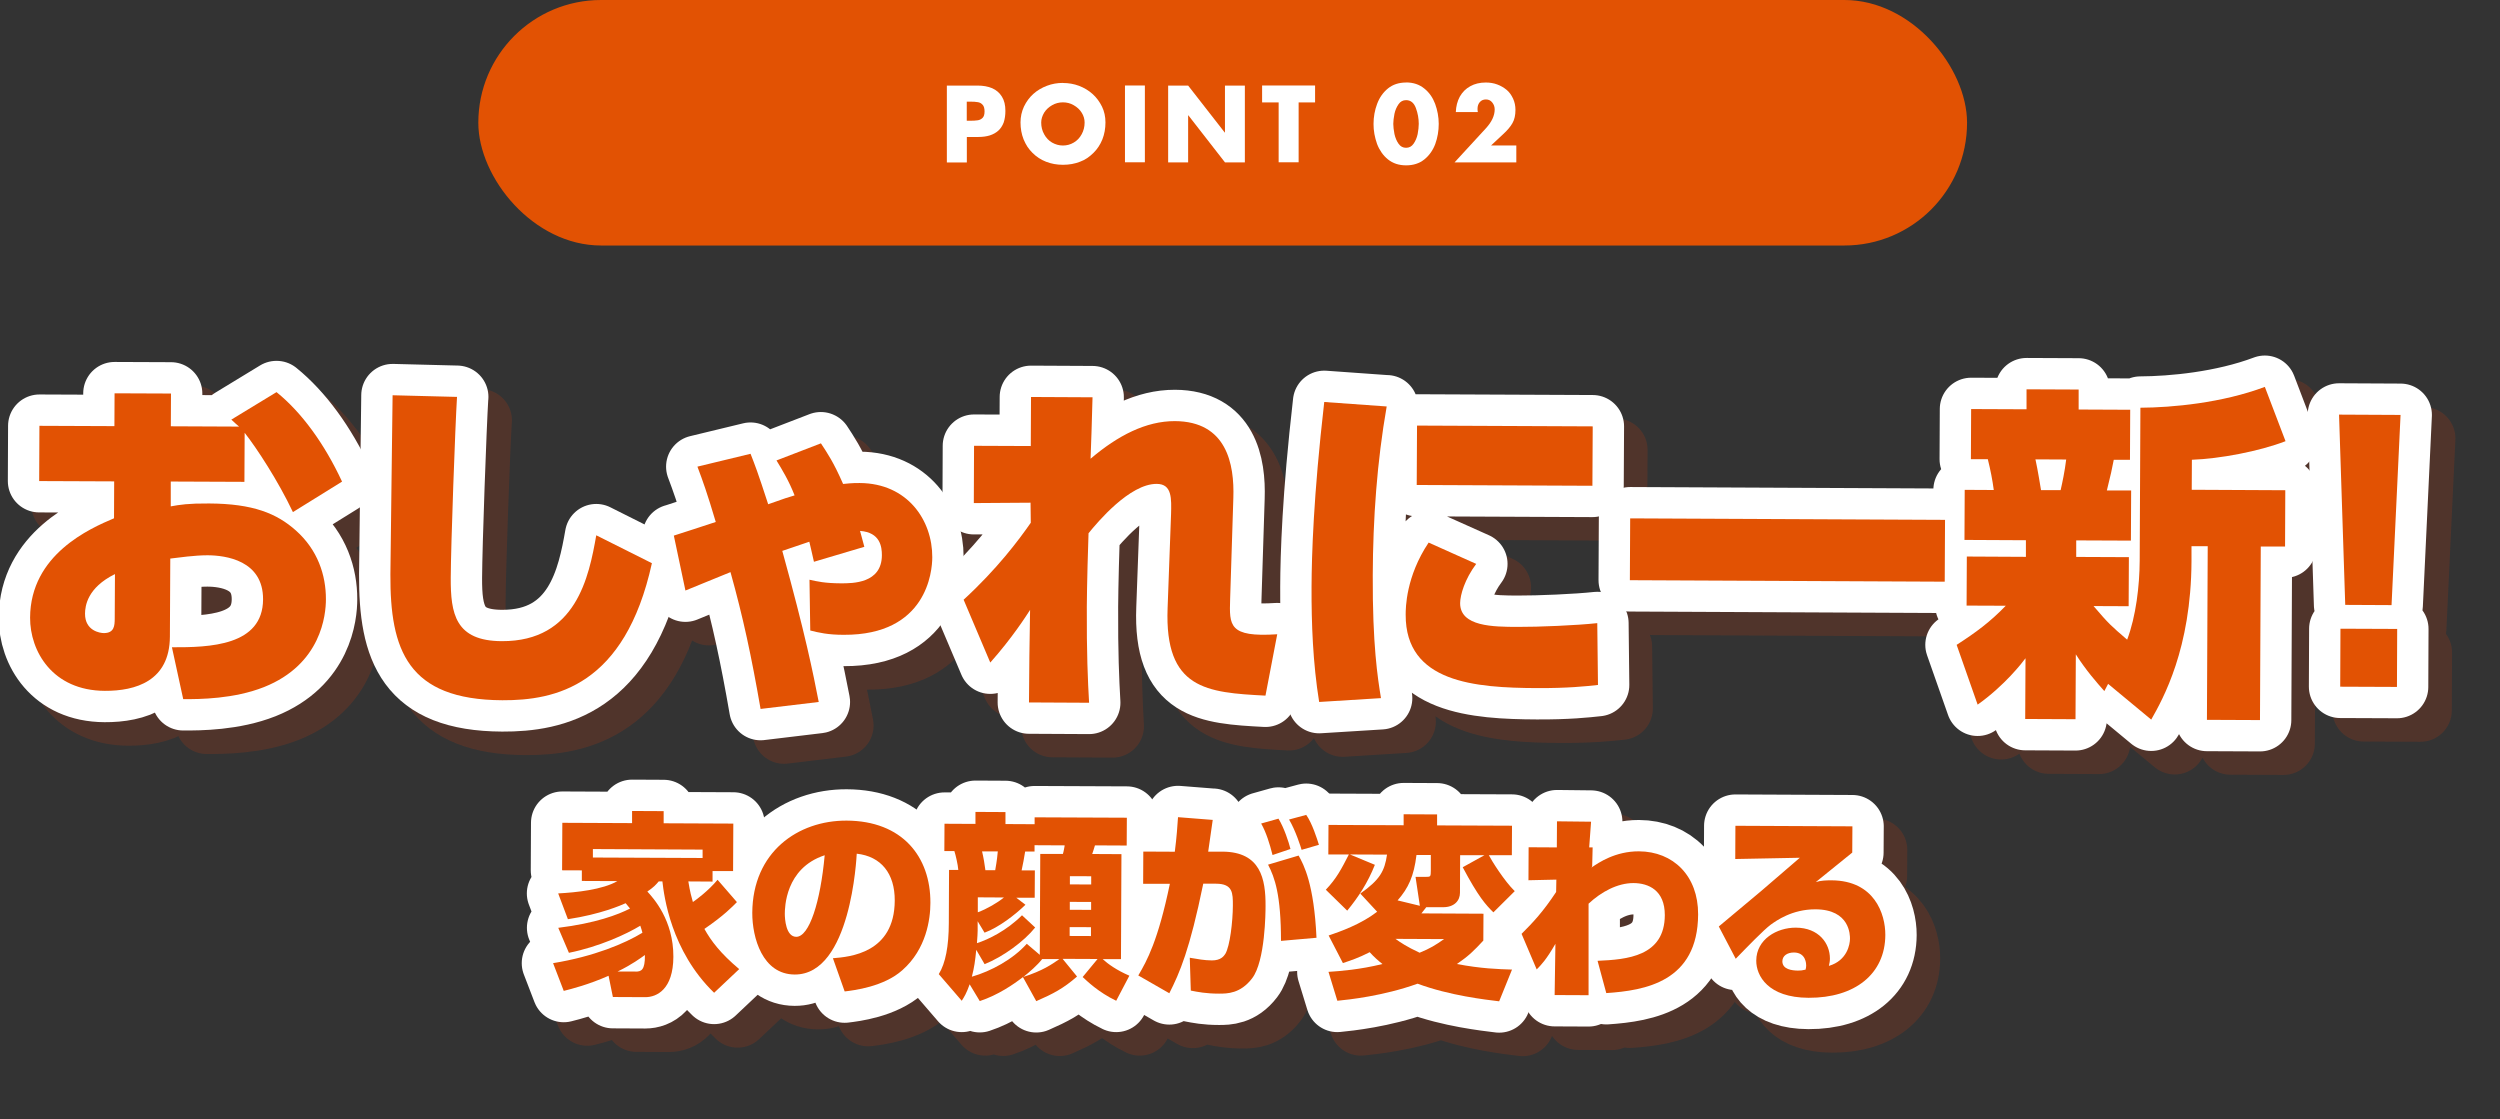
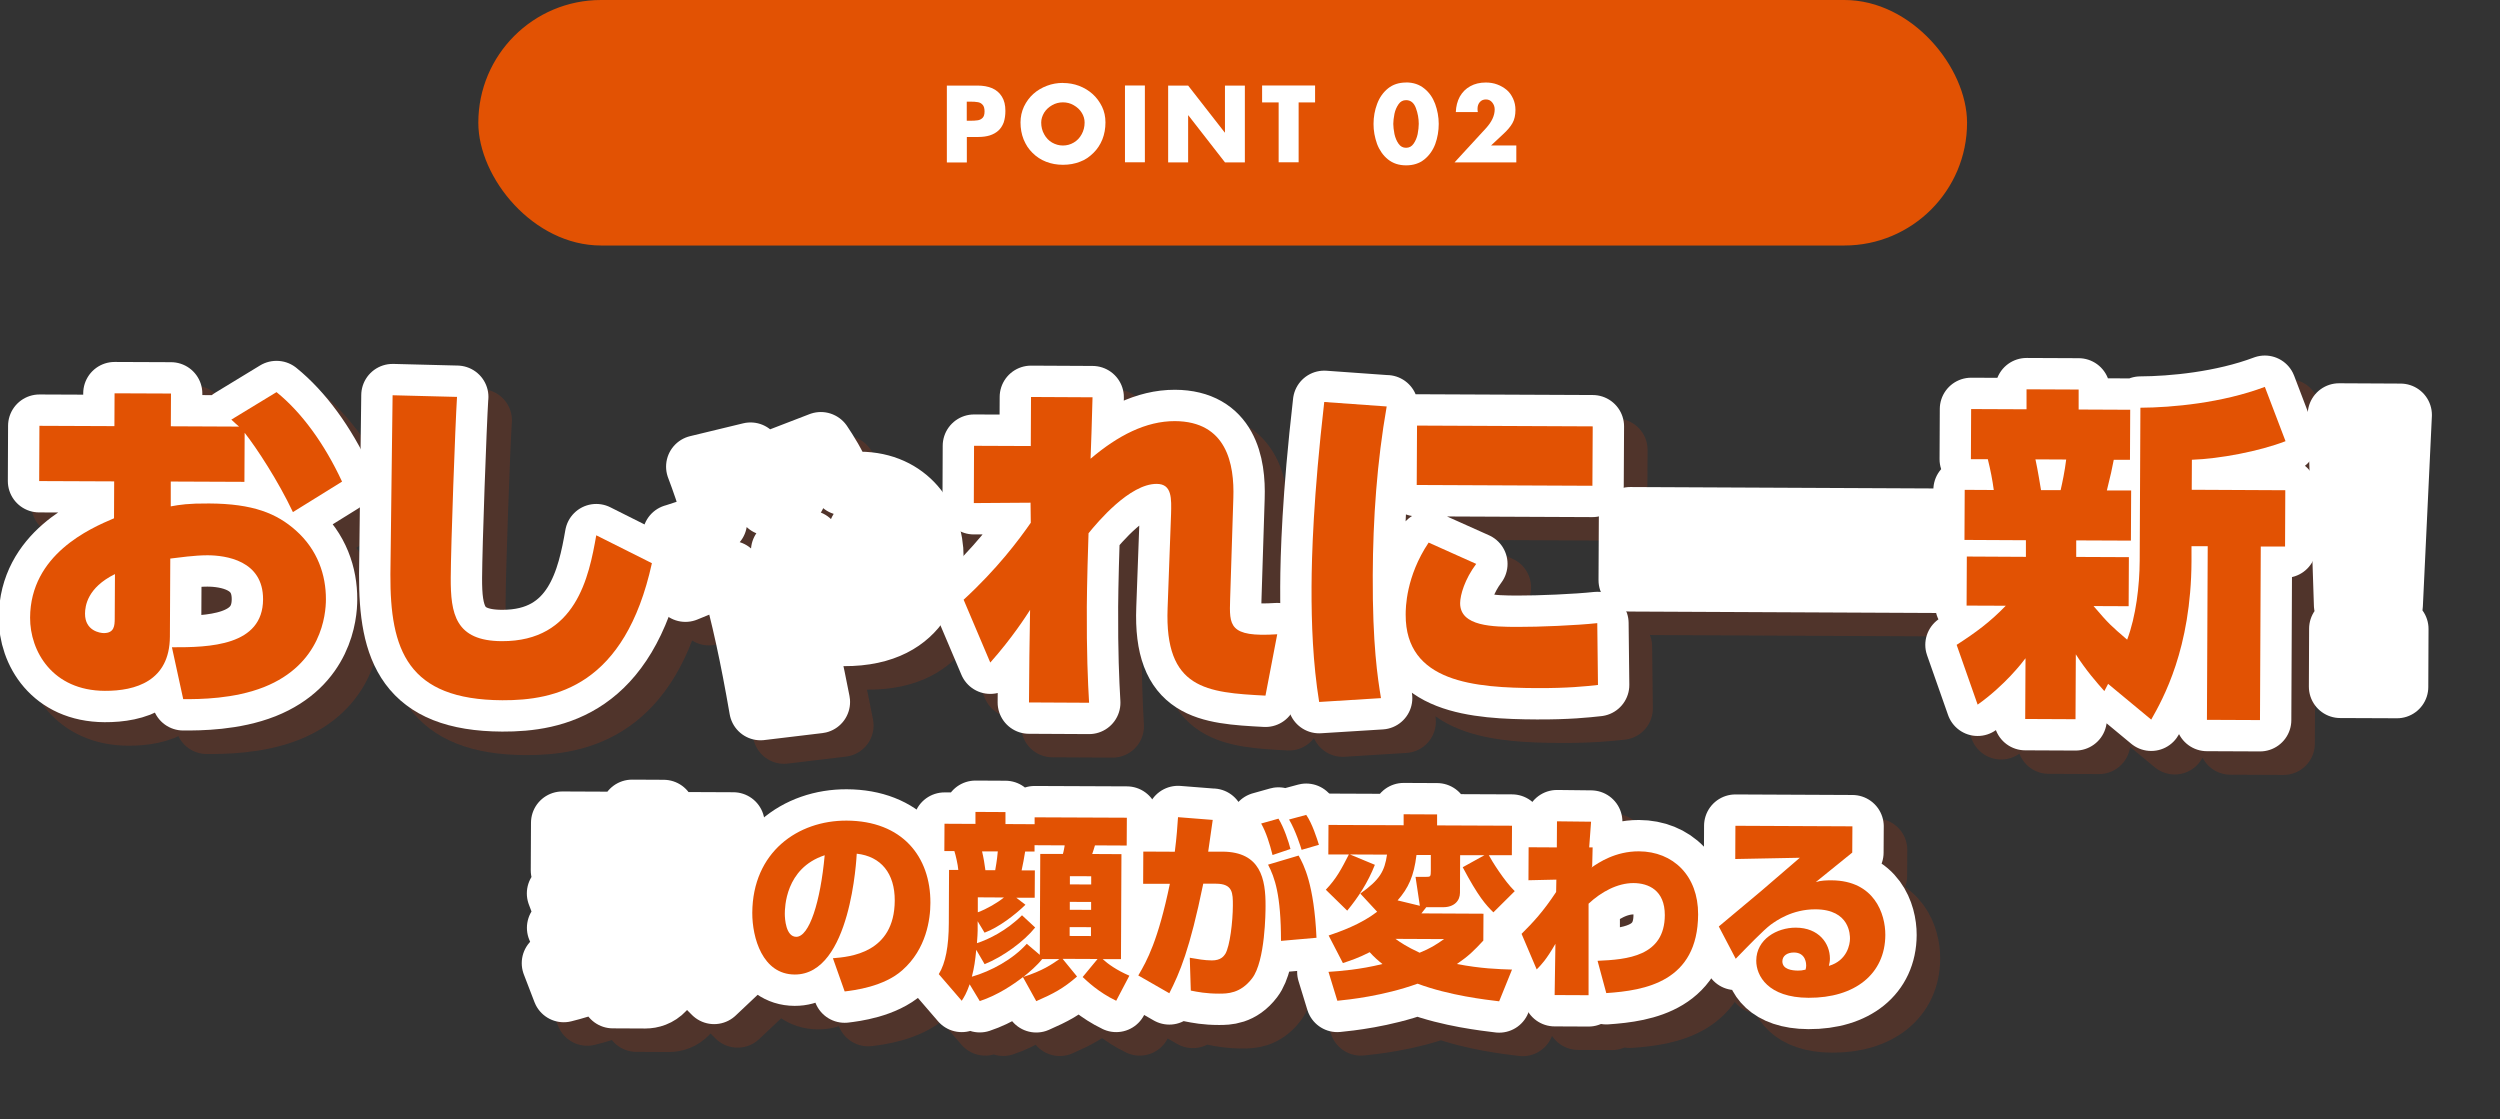
<svg xmlns="http://www.w3.org/2000/svg" width="319.03" height="142.81" viewBox="0 0 319.03 142.81">
  <rect x="0" y="0" width="319.03" height="142.81" fill="#333333" stroke="none" />
  <defs>
    <style>
      .cls-1 {
        mix-blend-mode: multiply;
        opacity: .15;
      }

      .cls-2 {
        stroke: #f93b00;
      }

      .cls-2, .cls-3 {
        fill: none;
        stroke-linecap: round;
        stroke-linejoin: round;
        stroke-width: 8px;
      }

      .cls-4 {
        isolation: isolate;
      }

      .cls-5 {
        fill: #e25203;
      }

      .cls-6 {
        fill: #fff;
      }

      .cls-3 {
        stroke: #fff;
      }
    </style>
  </defs>
  <g class="cls-4">
    <g id="_レイヤー_2" data-name="レイヤー 2">
      <g id="_レイヤー_1-2" data-name="レイヤー 1">
        <g>
          <g>
            <g>
              <g class="cls-1">
                <path class="cls-2" d="M38.3,53.05c3.18,2.57,6.09,6.55,8.35,11.41l-6.27,3.89c-1.88-3.97-4.62-8.17-6.16-10.12l-.03,6.26-9.4-.04v3.17c1.15-.21,2.23-.39,4.9-.37,5.61.03,8.62,1.27,11.06,3.44,2.79,2.48,3.85,5.7,3.84,8.79,0,1.94-.56,8.28-7.9,11.2-3.84,1.52-8.2,1.55-10.31,1.54l-1.44-6.62c4.79.02,11.6-.17,11.63-6.11.02-4.98-4.76-5.62-7.09-5.63-1.64,0-3.67.29-4.75.42l-.05,9.96c-.03,5.68-4.39,6.94-8.31,6.92-6.68-.03-9.55-5.07-9.53-9.34.04-8.06,7.64-11.38,10.71-12.68l.02-4.71-9.57-.04.03-7.05,9.57.04.02-4.19,7.2.03-.02,4.18,8.71.04c-.26-.22-.51-.44-.99-.89l5.75-3.5ZM17.67,76.26c-3.54,1.75-3.81,4.08-3.82,5.05-.01,2.2,1.93,2.48,2.4,2.48,1.34,0,1.38-.96,1.39-1.8l.03-5.73Z" />
                <path class="cls-2" d="M61.32,53.65c-.23,3.74-.78,18.9-.8,23.08-.02,4.58.57,8.07,6.52,8.09,9.49.04,11.12-8.23,12.05-13.51l7.1,3.56c-3.44,15.67-12.33,17.52-19.09,17.49-12.12-.06-14.33-6.46-14.28-16.06.02-3.61.26-19.6.28-22.86l8.23.21Z" />
                <path class="cls-2" d="M107.77,59.59c.81,1.24,1.58,2.34,2.82,5.17.43-.04,1.12-.13,2.11-.12,6.12.03,9.29,4.76,9.27,9.47,0,1.81-.69,9.95-11.3,9.9-2.03,0-3.19-.28-4.27-.55l-.1-6.48c.99.22,1.94.45,4.01.46,1.47,0,5.22.03,5.23-3.59,0-1.06-.2-2.91-2.79-3.1.17.57.21.79.55,2.03l-6.43,1.91c-.29-1.32-.42-1.81-.59-2.56-.86.3-2.85.96-3.45,1.17,2.93,10.59,3.94,15.62,4.65,19.28l-7.42.89c-1.18-6.79-2.23-11.69-3.84-17.46-2.81,1.13-4.02,1.66-5.75,2.35l-1.48-7.01c.35-.09,4.66-1.52,5.35-1.74-1.1-3.71-1.66-5.25-2.34-7.06l6.78-1.64c.6,1.54.9,2.29,2.25,6.44,1.94-.7,2.76-.96,3.37-1.13-.72-1.85-1.58-3.27-2.31-4.46l5.66-2.18Z" />
                <path class="cls-2" d="M125.96,79.54c4.29-3.94,7.02-7.59,8.58-9.83l-.03-2.56-7.24.05.03-7.31,7.24.03.03-6.26,7.85.04c-.05,1.98-.21,7.22-.25,7.84,3.51-2.98,7.09-4.81,10.76-4.8,6.6.03,7.61,5.46,7.46,9.81l-.41,12.91c-.1,3.35-.2,4.89,6.01,4.48l-1.5,7.83c-7.5-.39-12.89-.81-12.49-11.16l.44-11.98c.05-1.98.15-3.88-1.83-3.88-3.45-.02-7.57,4.9-8.7,6.3-.05,1.06-.21,6.87-.22,9.38-.03,5.9.13,9.43.29,12.25l-7.67-.04c0-1.89.09-10.09.14-11.81-.48.75-2.3,3.6-5.08,6.72l-3.41-8.04Z" />
                <path class="cls-2" d="M179.96,54.86c-1.24,7.09-1.75,14.31-1.78,21.54-.04,8.86.63,13.13,1.05,15.69l-7.89.49c-.8-4.98-.99-10.01-.97-14.72.02-4.01.23-11.41,1.62-23.56l7.97.57ZM191.38,74.96c-1.47,1.97-2.04,3.96-2.05,5.01-.01,3,4.25,3.02,7.32,3.03,2.72.01,7.5-.19,10.18-.48l.09,7.89c-1.55.17-3.88.42-7.81.4-7.85-.04-16.77-.69-16.73-9.37,0-.84.02-4.85,2.93-9.2l6.07,2.72ZM206.25,57.41l-.04,7.58-22.42-.1.04-7.58,22.42.1Z" />
                <path class="cls-2" d="M211.03,69.15l40.18.19-.04,7.89-40.18-.19.04-7.89Z" />
                <path class="cls-2" d="M272.02,90.27l-.48.92c-.94-1.06-2.32-2.61-3.64-4.69l-.04,8.28-6.42-.03.04-7.75c-.39.53-2.65,3.47-6.11,5.92l-2.68-7.63c2.46-1.58,4.28-2.93,6.27-4.99l-5-.02.03-6.26,7.54.04v-2.12s-7.84-.04-7.84-.04l.03-6.39,3.71.02c-.17-1.28-.42-2.56-.76-3.93h-2.16s.03-6.4.03-6.4l7.07.03v-2.55s6.65.03,6.65.03v2.55s6.58.03,6.58.03l-.03,6.39h-2.07c-.27,1.35-.31,1.62-.88,3.91h3.1s-.03,6.4-.03,6.4l-6.98-.03v2.11s6.72.03,6.72.03l-.03,6.26-4.48-.02c1.97,2.3,2.19,2.48,4.29,4.29,1.13-2.99,1.58-6.87,1.6-10.08l.09-19.52c4.05-.02,10.44-.61,15.88-2.66l2.64,6.93c-3.37,1.3-8.42,2.25-11.95,2.37l-.02,3.83,11.94.06-.03,7.18h-3.1s-.1,22.15-.1,22.15l-6.77-.03.1-22.16h-2.07s0,1.93,0,1.93c-.05,11.15-3.62,17.52-5.14,20.2l-5.5-4.56ZM262.75,61.63c.3,1.37.63,3.44.71,3.92h2.5c.22-.96.53-2.41.71-3.91l-3.92-.02Z" />
-                 <path class="cls-2" d="M309.34,55.95l-1.15,24.27-5.91-.03-.79-24.28,7.85.04ZM308.91,83.26l-.03,7.4-7.24-.03.03-7.4,7.24.03Z" />
                <path class="cls-2" d="M97.03,118.13c-.57.57-1.6,1.67-4.14,3.41.85,1.53,2.05,3.12,4.44,5.13l-3.2,3.02c-5.52-5.34-6.39-12.38-6.6-14.21h-.47c-.39.45-.59.7-1.45,1.29.76.83,3.34,3.65,3.32,8.33-.02,4.18-2.13,5.15-3.58,5.15l-4.14-.02-.55-2.71c-2.58,1.14-4.67,1.66-5.72,1.93l-1.36-3.54c5.2-.85,9.16-2.51,11.4-3.88-.05-.23-.12-.45-.27-.9-1.79,1.09-5.24,2.68-9.11,3.46l-1.36-3.19c4.76-.58,7.66-1.69,9.16-2.46-.29-.35-.39-.48-.56-.68-.61.27-3.19,1.41-7.37,2.04l-1.24-3.29c2.31-.12,5.67-.48,7.56-1.57l-4.54-.02v-1.35s-2.52-.01-2.52-.01l.03-6.06,8.9.04v-1.55s4.03.02,4.03.02v1.55s8.89.04,8.89.04l-.03,6.06h-2.62s0,1.34,0,1.34l-3.09-.02c.21,1.33.41,2.03.58,2.63.39-.27,1.94-1.39,3.15-2.84l2.46,2.84ZM92.66,112.5v-1.08s-14-.07-14-.07v1.08s14,.06,14,.06ZM84.09,126.99c.74,0,1.23-.17,1.21-2.12-.52.37-1.62,1.2-3.49,2.11h2.28Z" />
                <path class="cls-2" d="M109.3,125.28c2.13-.17,7.85-.64,7.88-7.35.02-3.48-1.76-5.65-4.85-5.99-.03.43-.73,15.46-7.92,15.42-4.12-.02-5.42-4.71-5.41-7.87.04-7.77,5.84-11.8,12.04-11.77,7.09.03,10.72,4.59,10.69,10.5,0,2.08-.52,5.89-3.57,8.58-2.36,2.12-6.19,2.58-7.37,2.72l-1.5-4.24ZM103.15,119.61c0,.63.13,2.93,1.46,2.94,1.67,0,3.09-4.47,3.63-10.41-5.06,1.66-5.08,6.74-5.09,7.47Z" />
                <path class="cls-2" d="M140.43,127.63c-1.75,1.52-3,2.17-5.19,3.13l-1.7-3.07c-1.16.9-3.17,2.29-5.51,3.06l-1.29-2.14c-.42,1.18-.69,1.6-1.01,2.1l-2.93-3.4c.87-1.4,1.27-3.57,1.28-6.51l.03-6.79h1.18c-.05-.67-.33-1.88-.5-2.4h-1.28s.02-3.49.02-3.49l3.95.02v-1.53s3.83.02,3.83.02v1.53s3.72.02,3.72.02v-.88s11.77.05,11.77.05l-.02,3.55-4.05-.02c-.1.38-.25.78-.35,1.1l3.73.02-.06,13.4h-2.33c.68.62,1.76,1.4,3.4,2.11l-1.68,3.2c-2.28-1.09-3.76-2.55-4.28-3.03l1.9-2.3-4.46-.02,1.83,2.24ZM135.02,110.87v.8s-1.2,0-1.2,0c-.13.83-.28,1.63-.45,2.4h1.69s-.02,3.49-.02,3.49h-2.35s1.17.9,1.17.9c-1.31,1.27-3.4,2.89-5.22,3.56l-.88-1.46v1.2c0,.33-.03.75-.09,1.6,1.45-.47,3.78-1.59,5.75-3.56l1.68,1.56c-1.41,1.77-4.11,3.74-6.45,4.68l-1.07-1.83c-.13,1.38-.26,2.28-.56,3.43,2.46-.71,5.23-2.21,7.01-4.2l1.66,1.41.06-12.88h2.89c.1-.31.2-.92.23-1.09l-3.88-.02ZM127.78,117.52v1.9c1.15-.42,2.55-1.24,3.33-1.89l-3.33-.02ZM128.32,111.64c.19.78.34,1.68.43,2.41h1.25c.23-1.27.3-2.02.33-2.4h-2.01ZM136,125.38c-.62.8-1.63,1.67-2.41,2.29,2.46-.79,3.61-1.59,4.6-2.28h-2.18ZM139.5,121.31v1.13s2.72.01,2.72.01v-1.13s-2.72-.01-2.72-.01ZM139.52,118.1v1s2.72.01,2.72.01v-1.01s-2.72-.01-2.72-.01ZM139.53,114.8v1.06s2.72.01,2.72.01v-1.05s-2.72-.01-2.72-.01Z" />
                <path class="cls-2" d="M157.76,107.62c-.03.23-.51,3.56-.58,4.06h1.84c4.86.03,5.5,3.49,5.48,6.95,0,.68-.03,7.02-1.71,9.21-1.5,1.97-3.2,1.96-4.23,1.96-1.64,0-2.7-.21-3.6-.39l-.13-4.19c1.05.18,1.84.33,2.82.34,1.15,0,1.52-.54,1.72-.84.59-1,.95-4.13.96-6.16,0-1.58.01-2.78-2.14-2.79h-1.64c-1.73,8.45-3,11.35-4.33,13.98l-3.96-2.27c1.11-1.88,2.52-4.43,4.03-11.7h-3.41s.02-4.11.02-4.11l4.02.02c.25-1.95.33-3.28.41-4.41l4.44.35ZM165.39,112.11c-.36-1.43-.8-2.86-1.45-4.02l2.21-.62c.71,1.16,1.31,2.99,1.53,3.87l-2.28.77ZM166.47,123.07c0-5.89-.8-8.1-1.65-9.73l3.9-1.16c.66,1.18,1.97,3.64,2.28,10.49l-4.54.4ZM169.1,111.45c-.1-.35-.75-2.43-1.6-3.87l2.19-.59c.75,1.06,1.38,3.04,1.62,3.82l-2.21.64Z" />
                <path class="cls-2" d="M193.58,119.43c-.98-.96-1.93-2.01-3.92-5.76l2.78-1.54h-3.11s-.02,4.8-.02,4.8c0,1-.72,1.85-2.17,1.84h-2.13c-.15.19-.49.64-.62.79l7.92.04-.02,3.43c-1.18,1.27-1.82,1.92-3.37,2.99,3.09.59,5.24.65,7.03.71l-1.64,4.05c-1.72-.21-6.32-.73-10.41-2.25-4.4,1.58-8.81,2.04-10.24,2.18l-1.13-3.69c1.42-.09,3.97-.28,6.89-1-.51-.4-1.07-.88-1.63-1.51-1.4.72-2.38,1.04-3.42,1.39l-1.82-3.52c1.45-.49,4.08-1.41,6.19-3.03l-2.15-2.32c2.51-1.77,3.1-2.87,3.41-4.97l-4.73-.02,3.18,1.32c-.89,2.25-2.1,4.12-3.53,5.85l-2.73-2.67c1.38-1.45,2-2.67,2.94-4.5h-2.62s.02-3.77.02-3.77l9.59.04v-1.4s4.27.02,4.27.02v1.4s9.56.04,9.56.04l-.02,3.76h-2.94c.34.67,2,3.33,3.31,4.59l-2.71,2.69ZM181.08,122.81c.59.43,1.44,1.01,3.08,1.77,1.38-.57,1.97-.94,3.12-1.74l-6.2-.03ZM185.6,112.11h-1.84c-.33,2.7-1.03,4.22-2.41,5.79l2.84.69-.55-3.69h1.28c.66,0,.66-.02.67-.84v-1.96Z" />
                <path class="cls-2" d="M206.89,125.61c3.73-.16,8.54-.56,8.56-5.82.01-3.18-2.07-4.09-4-4.1-2.06,0-4.12,1.13-5.73,2.63v11.68s-4.33-.02-4.33-.02l.1-6.54c-1.19,2.07-1.83,2.7-2.39,3.27l-1.93-4.54c1.48-1.47,2.76-2.84,4.41-5.34l.03-1.58-3.56.08.02-4.21,3.6.02.02-3.33,4.35.05-.24,3.28h.44s-.06,2.43-.06,2.43l-.1.15c.93-.65,3.07-2.09,6.06-2.08,4.38.02,7.58,3.12,7.56,8.05-.04,8.59-6.76,9.71-11.72,10.04l-1.11-4.11Z" />
                <path class="cls-2" d="M239.39,108.47l-.02,3.33c-1.3,1.05-3.35,2.72-4.65,3.76.66-.2,1.3-.22,2.01-.22,5.47.03,6.87,4.29,6.86,6.97-.02,4.99-3.89,8.05-9.8,8.02-5.17-.02-6.68-2.81-6.67-4.74.01-2.73,2.64-4.22,5.05-4.21,2.94.01,4.35,2.02,4.35,3.93,0,.35-.05.58-.13.95,2.36-.69,2.69-2.79,2.69-3.47,0-.43.02-3.73-4.4-3.75-2.99-.01-5.01,1.46-5.7,1.95-.91.67-3.03,2.87-4.48,4.36l-2.16-4.12c.86-.72,4.63-3.86,5.39-4.51.79-.67,4.23-3.64,4.95-4.26l-8.24.16.02-4.24,14.93.07ZM233.49,126.21c0-.15,0-1.65-1.56-1.66-.86,0-1.47.42-1.48,1.12,0,1.05,1.25,1.18,1.98,1.19.34,0,.56-.02.98-.12.05-.18.08-.33.08-.53Z" />
              </g>
              <g>
                <path class="cls-3" d="M35.3,50.05c3.18,2.57,6.09,6.55,8.35,11.41l-6.27,3.89c-1.88-3.97-4.62-8.17-6.16-10.12l-.03,6.26-9.4-.04v3.17c1.15-.21,2.23-.39,4.9-.37,5.61.03,8.62,1.27,11.06,3.44,2.79,2.48,3.85,5.7,3.84,8.79,0,1.94-.56,8.28-7.9,11.2-3.84,1.52-8.2,1.55-10.31,1.54l-1.44-6.62c4.79.02,11.6-.17,11.63-6.11.02-4.98-4.76-5.62-7.09-5.63-1.64,0-3.67.29-4.75.42l-.05,9.96c-.03,5.68-4.39,6.94-8.31,6.92-6.68-.03-9.55-5.07-9.53-9.34.04-8.06,7.64-11.38,10.71-12.68l.02-4.71-9.57-.04.03-7.05,9.57.04.02-4.19,7.2.03-.02,4.18,8.71.04c-.26-.22-.51-.44-.99-.89l5.75-3.5ZM14.67,73.26c-3.54,1.75-3.81,4.08-3.82,5.05-.01,2.2,1.93,2.48,2.4,2.48,1.34,0,1.38-.96,1.39-1.8l.03-5.73Z" />
                <path class="cls-3" d="M58.32,50.65c-.23,3.74-.78,18.9-.8,23.08-.02,4.58.57,8.07,6.52,8.09,9.49.04,11.12-8.23,12.05-13.51l7.1,3.56c-3.44,15.67-12.33,17.52-19.09,17.49-12.12-.06-14.33-6.46-14.28-16.06.02-3.61.26-19.6.28-22.86l8.23.21Z" />
                <path class="cls-3" d="M104.77,56.59c.81,1.24,1.58,2.34,2.82,5.17.43-.04,1.12-.13,2.11-.12,6.12.03,9.29,4.76,9.27,9.47,0,1.81-.69,9.95-11.3,9.9-2.03,0-3.19-.28-4.27-.55l-.1-6.48c.99.22,1.94.45,4.01.46,1.47,0,5.22.03,5.23-3.59,0-1.06-.2-2.91-2.79-3.1.17.57.21.79.55,2.03l-6.43,1.91c-.29-1.32-.42-1.81-.59-2.56-.86.3-2.85.96-3.45,1.17,2.93,10.59,3.94,15.62,4.65,19.28l-7.42.89c-1.18-6.79-2.23-11.69-3.84-17.46-2.81,1.13-4.02,1.66-5.75,2.35l-1.48-7.01c.35-.09,4.66-1.52,5.35-1.74-1.1-3.71-1.66-5.25-2.34-7.06l6.78-1.64c.6,1.54.9,2.29,2.25,6.44,1.94-.7,2.76-.96,3.37-1.13-.72-1.85-1.58-3.27-2.31-4.46l5.66-2.18Z" />
                <path class="cls-3" d="M122.96,76.54c4.29-3.94,7.02-7.59,8.58-9.83l-.03-2.56-7.24.05.03-7.31,7.24.03.03-6.26,7.85.04c-.05,1.98-.21,7.22-.25,7.84,3.51-2.98,7.09-4.81,10.76-4.8,6.6.03,7.61,5.46,7.46,9.81l-.41,12.91c-.1,3.35-.2,4.89,6.01,4.48l-1.5,7.83c-7.5-.39-12.89-.81-12.49-11.16l.44-11.98c.05-1.98.15-3.88-1.83-3.88-3.45-.02-7.57,4.9-8.7,6.3-.05,1.06-.21,6.87-.22,9.38-.03,5.9.13,9.43.29,12.25l-7.67-.04c0-1.89.09-10.09.14-11.81-.48.75-2.3,3.6-5.08,6.72l-3.41-8.04Z" />
                <path class="cls-3" d="M176.96,51.86c-1.24,7.09-1.75,14.31-1.78,21.54-.04,8.86.63,13.13,1.05,15.69l-7.89.49c-.8-4.98-.99-10.01-.97-14.72.02-4.01.23-11.41,1.62-23.56l7.97.57ZM188.38,71.96c-1.47,1.97-2.04,3.96-2.05,5.01-.01,3,4.25,3.02,7.32,3.03,2.72.01,7.5-.19,10.18-.48l.09,7.89c-1.55.17-3.88.42-7.81.4-7.85-.04-16.77-.69-16.73-9.37,0-.84.02-4.85,2.93-9.2l6.07,2.72ZM203.25,54.41l-.04,7.58-22.42-.1.04-7.58,22.42.1Z" />
                <path class="cls-3" d="M208.03,66.15l40.18.19-.04,7.89-40.18-.19.04-7.89Z" />
                <path class="cls-3" d="M269.02,87.27l-.48.92c-.94-1.06-2.32-2.61-3.64-4.69l-.04,8.28-6.42-.03.04-7.75c-.39.53-2.65,3.47-6.11,5.92l-2.68-7.63c2.46-1.58,4.28-2.93,6.27-4.99l-5-.02.03-6.26,7.54.04v-2.12s-7.84-.04-7.84-.04l.03-6.39,3.71.02c-.17-1.28-.42-2.56-.76-3.93h-2.16s.03-6.4.03-6.4l7.07.03v-2.55s6.65.03,6.65.03v2.55s6.58.03,6.58.03l-.03,6.39h-2.07c-.27,1.35-.31,1.62-.88,3.91h3.1s-.03,6.4-.03,6.4l-6.98-.03v2.11s6.72.03,6.72.03l-.03,6.26-4.48-.02c1.97,2.3,2.19,2.48,4.29,4.29,1.13-2.99,1.58-6.87,1.6-10.08l.09-19.52c4.05-.02,10.44-.61,15.88-2.66l2.64,6.93c-3.37,1.3-8.42,2.25-11.95,2.37l-.02,3.83,11.94.06-.03,7.18h-3.1s-.1,22.15-.1,22.15l-6.77-.03.1-22.16h-2.07s0,1.93,0,1.93c-.05,11.15-3.62,17.52-5.14,20.2l-5.5-4.56ZM259.75,58.63c.3,1.37.63,3.44.71,3.92h2.5c.22-.96.53-2.41.71-3.91l-3.92-.02Z" />
                <path class="cls-3" d="M306.34,52.95l-1.15,24.27-5.91-.03-.79-24.28,7.85.04ZM305.91,80.26l-.03,7.4-7.24-.03.03-7.4,7.24.03Z" />
                <path class="cls-3" d="M94.03,115.13c-.57.57-1.6,1.67-4.14,3.41.85,1.53,2.05,3.12,4.44,5.13l-3.2,3.02c-5.52-5.34-6.39-12.38-6.6-14.21h-.47c-.39.45-.59.7-1.45,1.29.76.83,3.34,3.65,3.32,8.33-.02,4.18-2.13,5.15-3.58,5.15l-4.14-.02-.55-2.71c-2.58,1.14-4.67,1.66-5.72,1.93l-1.36-3.54c5.2-.85,9.16-2.51,11.4-3.88-.05-.23-.12-.45-.27-.9-1.79,1.09-5.24,2.68-9.11,3.46l-1.36-3.19c4.76-.58,7.66-1.69,9.16-2.46-.29-.35-.39-.48-.56-.68-.61.27-3.19,1.41-7.37,2.04l-1.24-3.29c2.31-.12,5.67-.48,7.56-1.57l-4.54-.02v-1.35s-2.52-.01-2.52-.01l.03-6.06,8.9.04v-1.55s4.03.02,4.03.02v1.55s8.89.04,8.89.04l-.03,6.06h-2.62s0,1.34,0,1.34l-3.09-.02c.21,1.33.41,2.03.58,2.63.39-.27,1.94-1.39,3.15-2.84l2.46,2.84ZM89.66,109.5v-1.08s-14-.07-14-.07v1.08s14,.06,14,.06ZM81.09,123.99c.74,0,1.23-.17,1.21-2.12-.52.37-1.62,1.2-3.49,2.11h2.28Z" />
                <path class="cls-3" d="M106.3,122.28c2.13-.17,7.85-.64,7.88-7.35.02-3.48-1.76-5.65-4.85-5.99-.03.43-.73,15.46-7.92,15.42-4.12-.02-5.42-4.71-5.41-7.87.04-7.77,5.84-11.8,12.04-11.77,7.09.03,10.72,4.59,10.69,10.5,0,2.08-.52,5.89-3.57,8.58-2.36,2.12-6.19,2.58-7.37,2.72l-1.5-4.24ZM100.15,116.61c0,.63.13,2.93,1.46,2.94,1.67,0,3.09-4.47,3.63-10.41-5.06,1.66-5.08,6.74-5.09,7.47Z" />
                <path class="cls-3" d="M137.43,124.63c-1.75,1.52-3,2.17-5.19,3.13l-1.7-3.07c-1.16.9-3.17,2.29-5.51,3.06l-1.29-2.14c-.42,1.18-.69,1.6-1.01,2.1l-2.93-3.4c.87-1.4,1.27-3.57,1.28-6.51l.03-6.79h1.18c-.05-.67-.33-1.88-.5-2.4h-1.28s.02-3.49.02-3.49l3.95.02v-1.53s3.83.02,3.83.02v1.53s3.72.02,3.72.02v-.88s11.77.05,11.77.05l-.02,3.55-4.05-.02c-.1.38-.25.78-.35,1.1l3.73.02-.06,13.4h-2.33c.68.62,1.76,1.4,3.4,2.11l-1.68,3.2c-2.28-1.09-3.76-2.55-4.28-3.03l1.9-2.3-4.46-.02,1.83,2.24ZM132.02,107.87v.8s-1.2,0-1.2,0c-.13.83-.28,1.63-.45,2.4h1.69s-.02,3.49-.02,3.49h-2.35s1.17.9,1.17.9c-1.31,1.27-3.4,2.89-5.22,3.56l-.88-1.46v1.2c0,.33-.03.75-.09,1.6,1.45-.47,3.78-1.59,5.75-3.56l1.68,1.56c-1.41,1.77-4.11,3.74-6.45,4.68l-1.07-1.83c-.13,1.38-.26,2.28-.56,3.43,2.46-.71,5.23-2.21,7.01-4.2l1.66,1.41.06-12.88h2.89c.1-.31.2-.92.23-1.09l-3.88-.02ZM124.78,114.52v1.9c1.15-.42,2.55-1.24,3.33-1.89l-3.33-.02ZM125.32,108.64c.19.78.34,1.68.43,2.41h1.25c.23-1.27.3-2.02.33-2.4h-2.01ZM133,122.38c-.62.8-1.63,1.67-2.41,2.29,2.46-.79,3.61-1.59,4.6-2.28h-2.18ZM136.5,118.31v1.13s2.72.01,2.72.01v-1.13s-2.72-.01-2.72-.01ZM136.52,115.1v1s2.72.01,2.72.01v-1.01s-2.72-.01-2.72-.01ZM136.53,111.8v1.06s2.72.01,2.72.01v-1.05s-2.72-.01-2.72-.01Z" />
                <path class="cls-3" d="M154.76,104.62c-.03.23-.51,3.56-.58,4.06h1.84c4.86.03,5.5,3.49,5.48,6.95,0,.68-.03,7.02-1.71,9.21-1.5,1.97-3.2,1.96-4.23,1.96-1.64,0-2.7-.21-3.6-.39l-.13-4.19c1.05.18,1.84.33,2.82.34,1.15,0,1.52-.54,1.72-.84.59-1,.95-4.13.96-6.16,0-1.58.01-2.78-2.14-2.79h-1.64c-1.73,8.45-3,11.35-4.33,13.98l-3.96-2.27c1.11-1.88,2.52-4.43,4.03-11.7h-3.41s.02-4.11.02-4.11l4.02.02c.25-1.95.33-3.28.41-4.41l4.44.35ZM162.39,109.11c-.36-1.43-.8-2.86-1.45-4.02l2.21-.62c.71,1.16,1.31,2.99,1.53,3.87l-2.28.77ZM163.47,120.07c0-5.89-.8-8.1-1.65-9.73l3.9-1.16c.66,1.18,1.97,3.64,2.28,10.49l-4.54.4ZM166.1,108.45c-.1-.35-.75-2.43-1.6-3.87l2.19-.59c.75,1.06,1.38,3.04,1.62,3.82l-2.21.64Z" />
                <path class="cls-3" d="M190.58,116.43c-.98-.96-1.93-2.01-3.92-5.76l2.78-1.54h-3.11s-.02,4.8-.02,4.8c0,1-.72,1.85-2.17,1.84h-2.13c-.15.19-.49.64-.62.79l7.92.04-.02,3.43c-1.18,1.27-1.82,1.92-3.37,2.99,3.09.59,5.24.65,7.03.71l-1.64,4.05c-1.72-.21-6.32-.73-10.41-2.25-4.4,1.58-8.81,2.04-10.24,2.18l-1.13-3.69c1.42-.09,3.97-.28,6.89-1-.51-.4-1.07-.88-1.63-1.51-1.4.72-2.38,1.04-3.42,1.39l-1.82-3.52c1.45-.49,4.08-1.41,6.19-3.03l-2.15-2.32c2.51-1.77,3.1-2.87,3.41-4.97l-4.73-.02,3.18,1.32c-.89,2.25-2.1,4.12-3.53,5.85l-2.73-2.67c1.38-1.45,2-2.67,2.94-4.5h-2.62s.02-3.77.02-3.77l9.59.04v-1.4s4.27.02,4.27.02v1.4s9.56.04,9.56.04l-.02,3.76h-2.94c.34.67,2,3.33,3.31,4.59l-2.71,2.69ZM178.08,119.81c.59.43,1.44,1.01,3.08,1.77,1.38-.57,1.97-.94,3.12-1.74l-6.2-.03ZM182.6,109.11h-1.84c-.33,2.7-1.03,4.22-2.41,5.79l2.84.69-.55-3.69h1.28c.66,0,.66-.02.67-.84v-1.96Z" />
                <path class="cls-3" d="M203.89,122.61c3.73-.16,8.54-.56,8.56-5.82.01-3.18-2.07-4.09-4-4.1-2.06,0-4.12,1.13-5.73,2.63v11.68s-4.33-.02-4.33-.02l.1-6.54c-1.19,2.07-1.83,2.7-2.39,3.27l-1.93-4.54c1.48-1.47,2.76-2.84,4.41-5.34l.03-1.58-3.56.08.02-4.21,3.6.02.02-3.33,4.35.05-.24,3.28h.44s-.06,2.43-.06,2.43l-.1.15c.93-.65,3.07-2.09,6.06-2.08,4.38.02,7.58,3.12,7.56,8.05-.04,8.59-6.76,9.71-11.72,10.04l-1.11-4.11Z" />
                <path class="cls-3" d="M236.39,105.47l-.02,3.33c-1.3,1.05-3.35,2.72-4.65,3.76.66-.2,1.3-.22,2.01-.22,5.47.03,6.87,4.29,6.86,6.97-.02,4.99-3.89,8.05-9.8,8.02-5.17-.02-6.68-2.81-6.67-4.74.01-2.73,2.64-4.22,5.05-4.21,2.94.01,4.35,2.02,4.35,3.93,0,.35-.05.58-.13.95,2.36-.69,2.69-2.79,2.69-3.47,0-.43.02-3.73-4.4-3.75-2.99-.01-5.01,1.46-5.7,1.95-.91.67-3.03,2.87-4.48,4.36l-2.16-4.12c.86-.72,4.63-3.86,5.39-4.51.79-.67,4.23-3.64,4.95-4.26l-8.24.16.02-4.24,14.93.07ZM230.49,123.21c0-.15,0-1.65-1.56-1.66-.86,0-1.47.42-1.48,1.12,0,1.05,1.25,1.18,1.98,1.19.34,0,.56-.02.98-.12.05-.18.08-.33.08-.53Z" />
              </g>
            </g>
            <g>
              <path class="cls-5" d="M35.3,50.05c3.18,2.57,6.09,6.55,8.35,11.41l-6.27,3.89c-1.88-3.97-4.62-8.17-6.16-10.12l-.03,6.26-9.4-.04v3.17c1.15-.21,2.23-.39,4.9-.37,5.61.03,8.62,1.27,11.06,3.44,2.79,2.48,3.85,5.7,3.84,8.79,0,1.94-.56,8.28-7.9,11.2-3.84,1.52-8.2,1.55-10.31,1.54l-1.44-6.62c4.79.02,11.6-.17,11.63-6.11.02-4.98-4.76-5.62-7.09-5.63-1.64,0-3.67.29-4.75.42l-.05,9.96c-.03,5.68-4.39,6.94-8.31,6.92-6.68-.03-9.55-5.07-9.53-9.34.04-8.06,7.64-11.38,10.71-12.68l.02-4.71-9.57-.04.03-7.05,9.57.04.02-4.19,7.2.03-.02,4.18,8.71.04c-.26-.22-.51-.44-.99-.89l5.75-3.5ZM14.67,73.26c-3.54,1.75-3.81,4.08-3.82,5.05-.01,2.2,1.93,2.48,2.4,2.48,1.34,0,1.38-.96,1.39-1.8l.03-5.73Z" />
              <path class="cls-5" d="M58.32,50.65c-.23,3.74-.78,18.9-.8,23.08-.02,4.58.57,8.07,6.52,8.09,9.49.04,11.12-8.23,12.05-13.51l7.1,3.56c-3.44,15.67-12.33,17.52-19.09,17.49-12.12-.06-14.33-6.46-14.28-16.06.02-3.61.26-19.6.28-22.86l8.23.21Z" />
-               <path class="cls-5" d="M104.77,56.59c.81,1.24,1.58,2.34,2.82,5.17.43-.04,1.12-.13,2.11-.12,6.12.03,9.29,4.76,9.27,9.47,0,1.81-.69,9.95-11.3,9.9-2.03,0-3.19-.28-4.27-.55l-.1-6.48c.99.22,1.94.45,4.01.46,1.47,0,5.22.03,5.23-3.59,0-1.06-.2-2.91-2.79-3.1.17.57.21.79.55,2.03l-6.43,1.91c-.29-1.32-.42-1.81-.59-2.56-.86.3-2.85.96-3.45,1.17,2.93,10.59,3.94,15.62,4.65,19.28l-7.42.89c-1.18-6.79-2.23-11.69-3.84-17.46-2.81,1.13-4.02,1.66-5.75,2.35l-1.48-7.01c.35-.09,4.66-1.52,5.35-1.74-1.1-3.71-1.66-5.25-2.34-7.06l6.78-1.64c.6,1.54.9,2.29,2.25,6.44,1.94-.7,2.76-.96,3.37-1.13-.72-1.85-1.58-3.27-2.31-4.46l5.66-2.18Z" />
              <path class="cls-5" d="M122.96,76.54c4.29-3.94,7.02-7.59,8.58-9.83l-.03-2.56-7.24.05.03-7.31,7.24.03.03-6.26,7.85.04c-.05,1.98-.21,7.22-.25,7.84,3.51-2.98,7.09-4.81,10.76-4.8,6.6.03,7.61,5.46,7.46,9.81l-.41,12.91c-.1,3.35-.2,4.89,6.01,4.48l-1.5,7.83c-7.5-.39-12.89-.81-12.49-11.16l.44-11.98c.05-1.98.15-3.88-1.83-3.88-3.45-.02-7.57,4.9-8.7,6.3-.05,1.06-.21,6.87-.22,9.38-.03,5.9.13,9.43.29,12.25l-7.67-.04c0-1.89.09-10.09.14-11.81-.48.75-2.3,3.6-5.08,6.72l-3.41-8.04Z" />
              <path class="cls-5" d="M176.96,51.86c-1.24,7.09-1.75,14.31-1.78,21.54-.04,8.86.63,13.13,1.05,15.69l-7.89.49c-.8-4.98-.99-10.01-.97-14.72.02-4.01.23-11.41,1.62-23.56l7.97.57ZM188.38,71.96c-1.47,1.97-2.04,3.96-2.05,5.01-.01,3,4.25,3.02,7.32,3.03,2.72.01,7.5-.19,10.18-.48l.09,7.89c-1.55.17-3.88.42-7.81.4-7.85-.04-16.77-.69-16.73-9.37,0-.84.02-4.85,2.93-9.2l6.07,2.72ZM203.25,54.41l-.04,7.58-22.42-.1.04-7.58,22.42.1Z" />
-               <path class="cls-5" d="M208.03,66.15l40.18.19-.04,7.89-40.18-.19.04-7.89Z" />
              <path class="cls-5" d="M269.02,87.27l-.48.92c-.94-1.06-2.32-2.61-3.64-4.69l-.04,8.28-6.42-.03.04-7.75c-.39.53-2.65,3.47-6.11,5.92l-2.68-7.63c2.46-1.58,4.28-2.93,6.27-4.99l-5-.02.03-6.26,7.54.04v-2.12s-7.84-.04-7.84-.04l.03-6.39,3.71.02c-.17-1.28-.42-2.56-.76-3.93h-2.16s.03-6.4.03-6.4l7.07.03v-2.55s6.65.03,6.65.03v2.55s6.58.03,6.58.03l-.03,6.39h-2.07c-.27,1.35-.31,1.62-.88,3.91h3.1s-.03,6.4-.03,6.4l-6.98-.03v2.11s6.72.03,6.72.03l-.03,6.26-4.48-.02c1.97,2.3,2.19,2.48,4.29,4.29,1.13-2.99,1.58-6.87,1.6-10.08l.09-19.52c4.05-.02,10.44-.61,15.88-2.66l2.64,6.93c-3.37,1.3-8.42,2.25-11.95,2.37l-.02,3.83,11.94.06-.03,7.18h-3.1s-.1,22.15-.1,22.15l-6.77-.03.1-22.16h-2.07s0,1.93,0,1.93c-.05,11.15-3.62,17.52-5.14,20.2l-5.5-4.56ZM259.75,58.63c.3,1.37.63,3.44.71,3.92h2.5c.22-.96.53-2.41.71-3.91l-3.92-.02Z" />
-               <path class="cls-5" d="M306.34,52.95l-1.15,24.27-5.91-.03-.79-24.28,7.85.04ZM305.91,80.26l-.03,7.4-7.24-.03.03-7.4,7.24.03Z" />
-               <path class="cls-5" d="M94.03,115.13c-.57.57-1.6,1.67-4.14,3.41.85,1.53,2.05,3.12,4.44,5.13l-3.2,3.02c-5.52-5.34-6.39-12.38-6.6-14.21h-.47c-.39.45-.59.7-1.45,1.29.76.83,3.34,3.65,3.32,8.33-.02,4.18-2.13,5.15-3.58,5.15l-4.14-.02-.55-2.71c-2.58,1.14-4.67,1.66-5.72,1.93l-1.36-3.54c5.2-.85,9.16-2.51,11.4-3.88-.05-.23-.12-.45-.27-.9-1.79,1.09-5.24,2.68-9.11,3.46l-1.36-3.19c4.76-.58,7.66-1.69,9.16-2.46-.29-.35-.39-.48-.56-.68-.61.27-3.19,1.41-7.37,2.04l-1.24-3.29c2.31-.12,5.67-.48,7.56-1.57l-4.54-.02v-1.35s-2.52-.01-2.52-.01l.03-6.06,8.9.04v-1.55s4.03.02,4.03.02v1.55s8.89.04,8.89.04l-.03,6.06h-2.62s0,1.34,0,1.34l-3.09-.02c.21,1.33.41,2.03.58,2.63.39-.27,1.94-1.39,3.15-2.84l2.46,2.84ZM89.66,109.5v-1.08s-14-.07-14-.07v1.08s14,.06,14,.06ZM81.09,123.99c.74,0,1.23-.17,1.21-2.12-.52.37-1.62,1.2-3.49,2.11h2.28Z" />
              <path class="cls-5" d="M106.3,122.28c2.13-.17,7.85-.64,7.88-7.35.02-3.48-1.76-5.65-4.85-5.99-.03.43-.73,15.46-7.92,15.42-4.12-.02-5.42-4.71-5.41-7.87.04-7.77,5.84-11.8,12.04-11.77,7.09.03,10.72,4.59,10.69,10.5,0,2.08-.52,5.89-3.57,8.58-2.36,2.12-6.19,2.58-7.37,2.72l-1.5-4.24ZM100.15,116.61c0,.63.13,2.93,1.46,2.94,1.67,0,3.09-4.47,3.63-10.41-5.06,1.66-5.08,6.74-5.09,7.47Z" />
              <path class="cls-5" d="M137.43,124.63c-1.75,1.52-3,2.17-5.19,3.13l-1.7-3.07c-1.16.9-3.17,2.29-5.51,3.06l-1.29-2.14c-.42,1.18-.69,1.6-1.01,2.1l-2.93-3.4c.87-1.4,1.27-3.57,1.28-6.51l.03-6.79h1.18c-.05-.67-.33-1.88-.5-2.4h-1.28s.02-3.49.02-3.49l3.95.02v-1.53s3.83.02,3.83.02v1.53s3.72.02,3.72.02v-.88s11.77.05,11.77.05l-.02,3.55-4.05-.02c-.1.38-.25.78-.35,1.1l3.73.02-.06,13.4h-2.33c.68.62,1.76,1.4,3.4,2.11l-1.68,3.2c-2.28-1.09-3.76-2.55-4.28-3.03l1.9-2.3-4.46-.02,1.83,2.24ZM132.02,107.87v.8s-1.2,0-1.2,0c-.13.83-.28,1.63-.45,2.4h1.69s-.02,3.49-.02,3.49h-2.35s1.17.9,1.17.9c-1.31,1.27-3.4,2.89-5.22,3.56l-.88-1.46v1.2c0,.33-.03.75-.09,1.6,1.45-.47,3.78-1.59,5.75-3.56l1.68,1.56c-1.41,1.77-4.11,3.74-6.45,4.68l-1.07-1.83c-.13,1.38-.26,2.28-.56,3.43,2.46-.71,5.23-2.21,7.01-4.2l1.66,1.41.06-12.88h2.89c.1-.31.2-.92.23-1.09l-3.88-.02ZM124.78,114.52v1.9c1.15-.42,2.55-1.24,3.33-1.89l-3.33-.02ZM125.32,108.64c.19.78.34,1.68.43,2.41h1.25c.23-1.27.3-2.02.33-2.4h-2.01ZM133,122.38c-.62.8-1.63,1.67-2.41,2.29,2.46-.79,3.61-1.59,4.6-2.28h-2.18ZM136.5,118.31v1.13s2.72.01,2.72.01v-1.13s-2.72-.01-2.72-.01ZM136.52,115.1v1s2.72.01,2.72.01v-1.01s-2.72-.01-2.72-.01ZM136.53,111.8v1.06s2.72.01,2.72.01v-1.05s-2.72-.01-2.72-.01Z" />
              <path class="cls-5" d="M154.76,104.62c-.03.23-.51,3.56-.58,4.06h1.84c4.86.03,5.5,3.49,5.48,6.95,0,.68-.03,7.02-1.71,9.21-1.5,1.97-3.2,1.96-4.23,1.96-1.64,0-2.7-.21-3.6-.39l-.13-4.19c1.05.18,1.84.33,2.82.34,1.15,0,1.52-.54,1.72-.84.59-1,.95-4.13.96-6.16,0-1.58.01-2.78-2.14-2.79h-1.64c-1.73,8.45-3,11.35-4.33,13.98l-3.96-2.27c1.11-1.88,2.52-4.43,4.03-11.7h-3.41s.02-4.11.02-4.11l4.02.02c.25-1.95.33-3.28.41-4.41l4.44.35ZM162.39,109.11c-.36-1.43-.8-2.86-1.45-4.02l2.21-.62c.71,1.16,1.31,2.99,1.53,3.87l-2.28.77ZM163.47,120.07c0-5.89-.8-8.1-1.65-9.73l3.9-1.16c.66,1.18,1.97,3.64,2.28,10.49l-4.54.4ZM166.1,108.45c-.1-.35-.75-2.43-1.6-3.87l2.19-.59c.75,1.06,1.38,3.04,1.62,3.82l-2.21.64Z" />
              <path class="cls-5" d="M190.58,116.43c-.98-.96-1.93-2.01-3.92-5.76l2.78-1.54h-3.11s-.02,4.8-.02,4.8c0,1-.72,1.85-2.17,1.84h-2.13c-.15.19-.49.64-.62.79l7.92.04-.02,3.43c-1.18,1.27-1.82,1.92-3.37,2.99,3.09.59,5.24.65,7.03.71l-1.64,4.05c-1.72-.21-6.32-.73-10.41-2.25-4.4,1.58-8.81,2.04-10.24,2.18l-1.13-3.69c1.42-.09,3.97-.28,6.89-1-.51-.4-1.07-.88-1.63-1.51-1.4.72-2.38,1.04-3.42,1.39l-1.82-3.52c1.45-.49,4.08-1.41,6.19-3.03l-2.15-2.32c2.51-1.77,3.1-2.87,3.41-4.97l-4.73-.02,3.18,1.32c-.89,2.25-2.1,4.12-3.53,5.85l-2.73-2.67c1.38-1.45,2-2.67,2.94-4.5h-2.62s.02-3.77.02-3.77l9.59.04v-1.4s4.27.02,4.27.02v1.4s9.56.04,9.56.04l-.02,3.76h-2.94c.34.67,2,3.33,3.31,4.59l-2.71,2.69ZM178.08,119.81c.59.43,1.44,1.01,3.08,1.77,1.38-.57,1.97-.94,3.12-1.74l-6.2-.03ZM182.6,109.11h-1.84c-.33,2.7-1.03,4.22-2.41,5.79l2.84.69-.55-3.69h1.28c.66,0,.66-.02.67-.84v-1.96Z" />
              <path class="cls-5" d="M203.89,122.61c3.73-.16,8.54-.56,8.56-5.82.01-3.18-2.07-4.09-4-4.1-2.06,0-4.12,1.13-5.73,2.63v11.68s-4.33-.02-4.33-.02l.1-6.54c-1.19,2.07-1.83,2.7-2.39,3.27l-1.93-4.54c1.48-1.47,2.76-2.84,4.41-5.34l.03-1.58-3.56.08.02-4.21,3.6.02.02-3.33,4.35.05-.24,3.28h.44s-.06,2.43-.06,2.43l-.1.15c.93-.65,3.07-2.09,6.06-2.08,4.38.02,7.58,3.12,7.56,8.05-.04,8.59-6.76,9.71-11.72,10.04l-1.11-4.11Z" />
              <path class="cls-5" d="M236.39,105.47l-.02,3.33c-1.3,1.05-3.35,2.72-4.65,3.76.66-.2,1.3-.22,2.01-.22,5.47.03,6.87,4.29,6.86,6.97-.02,4.99-3.89,8.05-9.8,8.02-5.17-.02-6.68-2.81-6.67-4.74.01-2.73,2.64-4.22,5.05-4.21,2.94.01,4.35,2.02,4.35,3.93,0,.35-.05.58-.13.95,2.36-.69,2.69-2.79,2.69-3.47,0-.43.02-3.73-4.4-3.75-2.99-.01-5.01,1.46-5.7,1.95-.91.67-3.03,2.87-4.48,4.36l-2.16-4.12c.86-.72,4.63-3.86,5.39-4.51.79-.67,4.23-3.64,4.95-4.26l-8.24.16.02-4.24,14.93.07ZM230.49,123.21c0-.15,0-1.65-1.56-1.66-.86,0-1.47.42-1.48,1.12,0,1.05,1.25,1.18,1.98,1.19.34,0,.56-.02.98-.12.05-.18.08-.33.08-.53Z" />
            </g>
          </g>
          <g>
            <rect class="cls-5" x="61.04" y="0" width="189.98" height="31.33" rx="15.66" ry="15.66" />
            <g>
              <path class="cls-6" d="M120.83,20.72v-9.8h3.9c.72,0,1.35.11,1.89.34.52.23.94.59,1.24,1.08.3.48.44,1.08.44,1.81,0,.54-.07,1.04-.22,1.49-.16.41-.38.76-.68,1.03-.29.26-.65.47-1.09.61-.42.13-.91.2-1.48.2h-1.45v3.25h-2.54ZM123.37,12.97v2.44h.43c.38,0,.7-.02.98-.06.24-.04.44-.14.61-.31.17-.17.25-.44.25-.82s-.08-.67-.24-.84c-.16-.19-.36-.3-.6-.34-.26-.05-.59-.07-1-.07h-.43Z" />
              <path class="cls-6" d="M135.65,10.59c.71,0,1.4.12,2.04.36.66.25,1.24.6,1.74,1.05.49.44.89.98,1.2,1.61.29.6.44,1.27.44,2.01,0,.78-.13,1.5-.39,2.16-.27.67-.65,1.25-1.14,1.73-.26.26-.53.48-.81.67s-.58.34-.91.46c-.66.26-1.38.39-2.17.39s-1.5-.13-2.16-.39c-.67-.26-1.24-.64-1.73-1.13-.24-.24-.45-.49-.64-.77-.18-.28-.35-.6-.5-.96-.26-.66-.39-1.38-.39-2.16,0-.35.04-.7.11-1.04.07-.34.19-.66.33-.98.31-.64.71-1.18,1.19-1.61.5-.45,1.09-.8,1.76-1.05.63-.24,1.31-.36,2.03-.36ZM135.65,13.06c-.5,0-.96.12-1.38.36-.44.25-.78.57-1.02.95-.25.42-.38.84-.38,1.27,0,.54.12,1.04.38,1.5.25.46.59.81,1,1.05.44.25.9.38,1.39.38s.96-.12,1.39-.38c.41-.24.75-.59,1-1.05.25-.45.38-.95.38-1.5,0-.44-.12-.87-.38-1.27-.24-.39-.58-.7-1.02-.95-.41-.24-.87-.36-1.38-.36Z" />
              <path class="cls-6" d="M146.1,10.91v9.8h-2.54v-9.8h2.54Z" />
              <path class="cls-6" d="M149.07,20.72v-9.8h2.55l4.67,5.99h.03v-5.99h2.54v9.8h-2.54l-4.67-6h-.03v6h-2.55Z" />
              <path class="cls-6" d="M165.72,13.07v7.64h-2.55v-7.64h-2.11v-2.16h6.76v2.16h-2.11Z" />
              <path class="cls-6" d="M179.43,10.52c.92,0,1.69.26,2.32.77.63.5,1.09,1.16,1.39,1.96.3.83.46,1.68.46,2.56s-.15,1.76-.44,2.56c-.14.38-.33.75-.57,1.09-.24.34-.51.63-.82.88-.63.51-1.41.76-2.33.76s-1.69-.25-2.32-.76c-.31-.25-.58-.54-.81-.87s-.43-.7-.58-1.1c-.15-.42-.26-.84-.34-1.27s-.11-.86-.11-1.29c0-.88.15-1.74.46-2.56.3-.8.76-1.46,1.39-1.97.62-.5,1.39-.75,2.31-.75ZM179.43,12.78c-.4,0-.72.17-.96.52-.24.35-.42.75-.52,1.22-.1.52-.15.95-.15,1.29s.05.77.15,1.3c.11.48.28.89.52,1.23.24.35.56.52.96.52s.72-.17.96-.52c.24-.34.42-.76.52-1.23.09-.5.14-.94.14-1.3,0-.68-.12-1.36-.37-2.03-.25-.67-.67-1-1.25-1Z" />
              <path class="cls-6" d="M190.29,18.56h3.21v2.16h-7.88l4-4.35c.75-.82,1.12-1.62,1.12-2.41,0-.33-.1-.62-.31-.88-.2-.26-.47-.39-.81-.39-.32,0-.58.11-.78.34-.19.22-.29.5-.29.86,0,.14.01.28.04.41h-2.81c.03-.73.19-1.38.51-1.97.33-.58.77-1.02,1.34-1.33.56-.31,1.22-.47,1.97-.47.53,0,1.02.08,1.47.25.46.17.86.41,1.21.7.33.28.59.64.81,1.11.2.44.3.91.3,1.43,0,.67-.12,1.24-.38,1.69-.12.22-.28.44-.48.68-.2.24-.44.49-.74.76l-1.52,1.42Z" />
            </g>
          </g>
        </g>
      </g>
    </g>
  </g>
</svg>